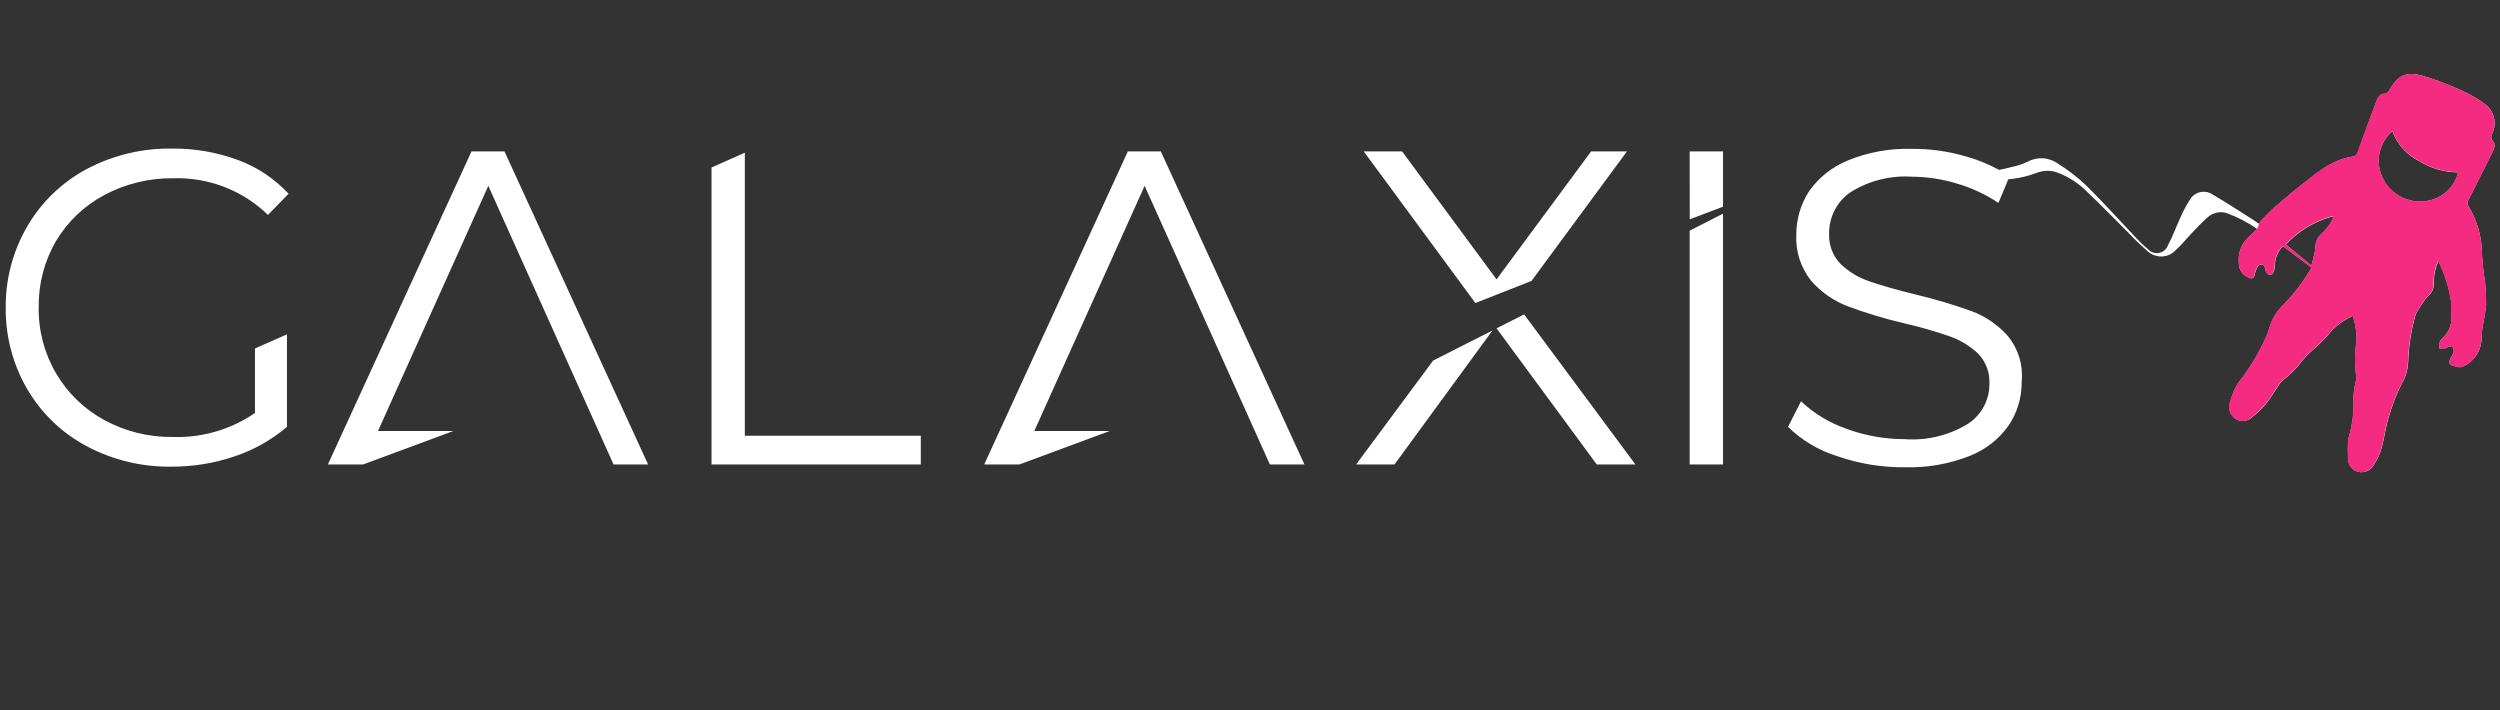
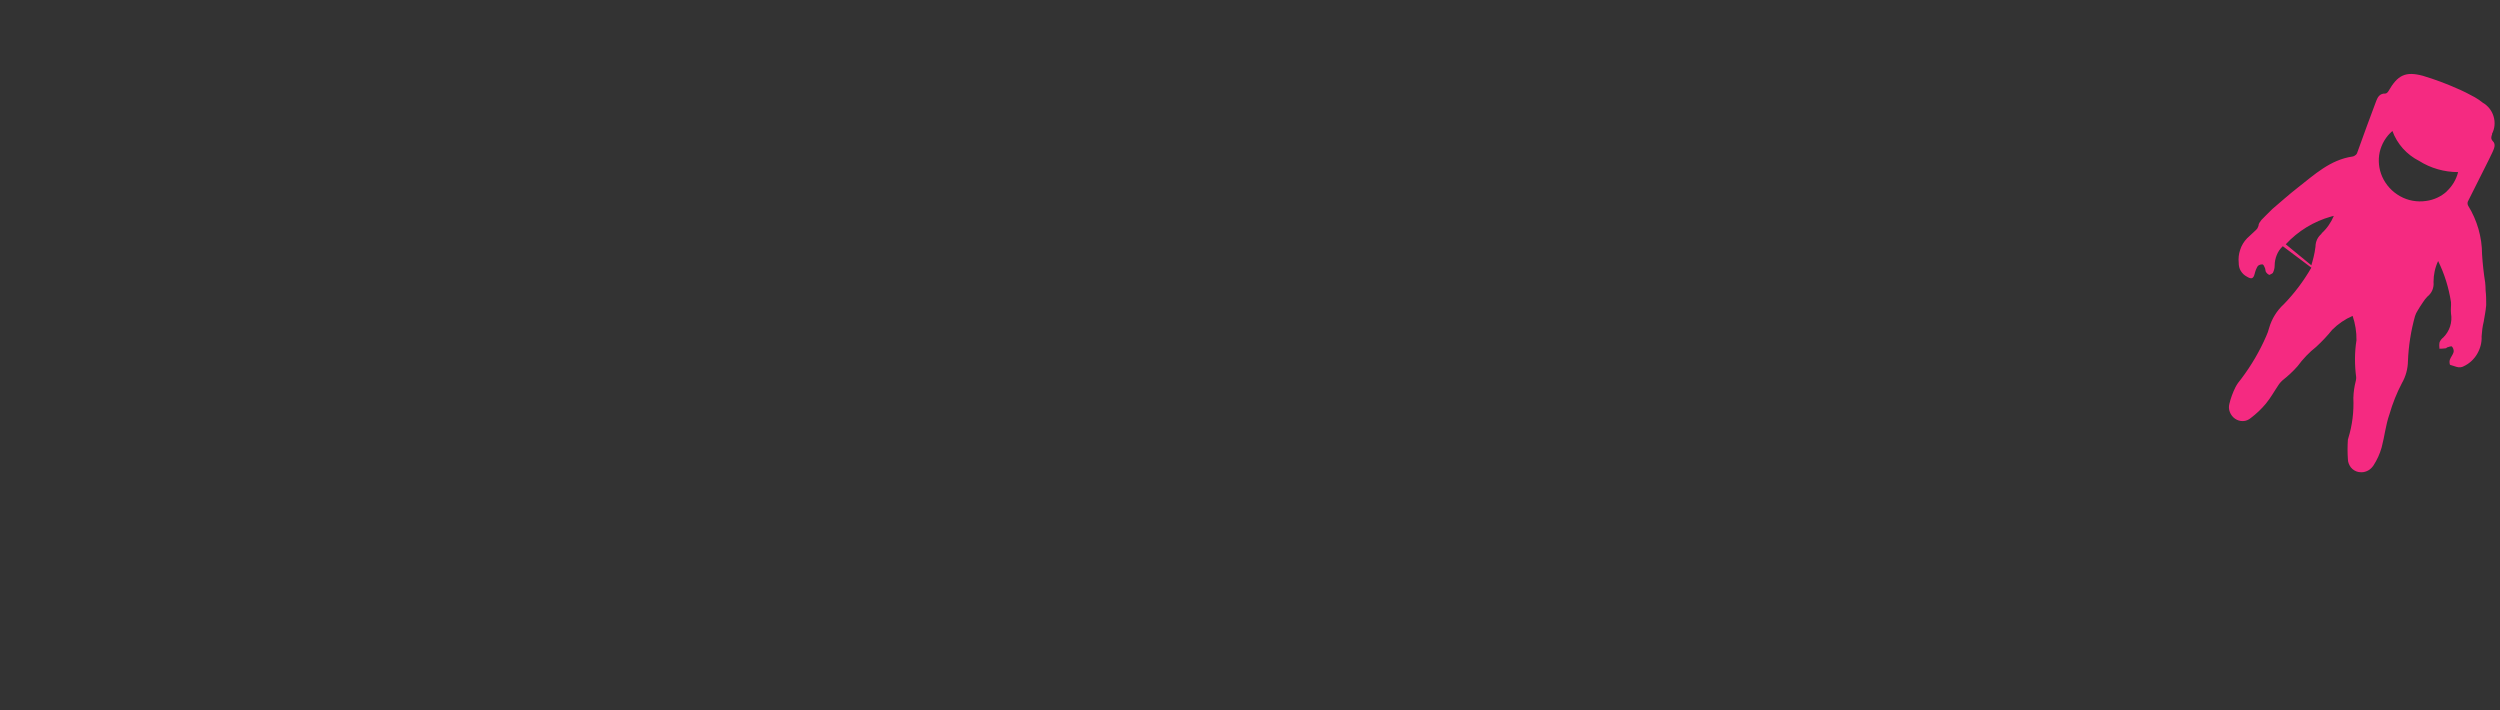
<svg xmlns="http://www.w3.org/2000/svg" width="169" height="48" viewBox="0 0 169 48" fill="none">
  <rect x="0" y="0" width="169" height="48" fill="#333333" stroke="none" />
-   <path d="M159.44 31.9C159.242 31.856 159.064 31.746 158.936 31.589C158.807 31.431 158.735 31.235 158.732 31.032C158.709 30.596 158.711 30.159 158.739 29.724C158.743 29.686 158.751 29.648 158.764 29.612C159.028 28.733 159.142 27.815 159.1 26.897C159.109 26.498 159.166 26.101 159.269 25.715C159.29 25.641 159.298 25.564 159.292 25.488C159.181 24.663 159.188 23.825 159.315 23.002C159.318 22.442 159.23 21.886 159.053 21.355C158.538 21.578 158.069 21.897 157.672 22.294C157.34 22.702 156.98 23.086 156.594 23.444C156.122 23.824 155.7 24.263 155.338 24.75C155.038 25.096 154.704 25.411 154.342 25.691C154.248 25.772 154.164 25.862 154.09 25.962C153.788 26.404 153.525 26.879 153.188 27.292C152.892 27.651 152.553 27.973 152.179 28.25C152.032 28.376 151.847 28.45 151.654 28.46C151.461 28.47 151.27 28.414 151.111 28.303C150.953 28.193 150.832 28.038 150.764 27.858C150.696 27.677 150.685 27.48 150.731 27.294C150.82 26.913 150.952 26.545 151.126 26.195C151.241 25.974 151.383 25.769 151.547 25.582C152.207 24.703 152.764 23.75 153.207 22.744C153.298 22.553 153.369 22.354 153.421 22.149C153.6 21.541 153.941 20.991 154.407 20.56C155.125 19.815 155.75 18.985 156.267 18.088L154.332 16.639C154.159 16.811 154.021 17.016 153.927 17.242C153.833 17.468 153.786 17.71 153.786 17.954C153.782 18.116 153.744 18.275 153.676 18.421C153.652 18.465 153.617 18.503 153.575 18.531C153.534 18.559 153.486 18.576 153.435 18.582C153.333 18.546 153.246 18.475 153.191 18.381C153.145 18.316 153.163 18.212 153.129 18.134C153.087 18.038 153.034 17.892 152.961 17.878C152.903 17.87 152.844 17.875 152.788 17.895C152.733 17.914 152.683 17.946 152.642 17.988C152.542 18.148 152.471 18.324 152.431 18.509C152.343 18.872 152.207 18.886 151.893 18.701C151.725 18.614 151.584 18.481 151.488 18.317C151.391 18.153 151.343 17.966 151.348 17.776C151.318 17.475 151.353 17.171 151.45 16.884C151.548 16.598 151.706 16.336 151.914 16.116C152.131 15.918 152.343 15.715 152.594 15.481C151.943 15.029 151.236 14.663 150.491 14.393C150.268 14.331 150.033 14.328 149.809 14.384C149.584 14.441 149.378 14.554 149.211 14.714C148.837 15.038 148.503 15.408 148.16 15.766C147.803 16.137 147.481 16.549 147.098 16.891C146.975 17.027 146.826 17.137 146.66 17.214C146.494 17.291 146.314 17.333 146.131 17.338C145.948 17.343 145.765 17.311 145.595 17.243C145.425 17.176 145.27 17.075 145.14 16.946C144.724 16.585 144.327 16.204 143.949 15.803C142.991 14.854 142.055 13.881 141.077 12.953C140.511 12.388 139.832 11.948 139.084 11.664C138.616 11.496 138.102 11.509 137.643 11.699C137.128 11.892 136.591 12.023 136.045 12.09C135.951 12.101 135.856 12.111 135.761 12.12L135.094 13.718C134.218 13.132 133.256 12.685 132.243 12.395C131.277 12.103 130.274 11.952 129.264 11.946C127.786 11.845 126.314 12.219 125.062 13.014C124.619 13.327 124.259 13.744 124.013 14.227C123.766 14.711 123.641 15.247 123.648 15.79C123.63 16.166 123.689 16.542 123.822 16.895C123.954 17.247 124.157 17.569 124.419 17.84C124.975 18.371 125.641 18.773 126.37 19.018C127.163 19.295 128.213 19.594 129.52 19.915C130.801 20.219 132.063 20.595 133.301 21.041C134.24 21.395 135.078 21.974 135.741 22.727C136.444 23.59 136.777 24.695 136.666 25.802C136.679 26.841 136.38 27.86 135.808 28.727C135.15 29.673 134.225 30.401 133.152 30.82C131.754 31.371 130.259 31.632 128.757 31.588C127.211 31.602 125.675 31.349 124.215 30.841C122.957 30.457 121.81 29.776 120.871 28.855L121.75 27.125C122.627 27.956 123.672 28.59 124.815 28.983C126.077 29.451 127.413 29.689 128.759 29.687C130.263 29.799 131.765 29.432 133.049 28.64C133.496 28.345 133.862 27.941 134.113 27.467C134.364 26.994 134.492 26.464 134.485 25.928C134.503 25.555 134.444 25.182 134.311 24.833C134.178 24.484 133.975 24.166 133.714 23.899C133.171 23.389 132.529 22.996 131.828 22.746C130.802 22.39 129.757 22.09 128.698 21.849C127.404 21.546 126.129 21.16 124.883 20.696C123.943 20.332 123.105 19.746 122.44 18.988C121.733 18.107 121.374 16.998 121.43 15.87C121.426 14.834 121.721 13.819 122.281 12.947C122.934 12.012 123.842 11.286 124.897 10.854C126.283 10.284 127.774 10.015 129.271 10.064C130.475 10.056 131.673 10.222 132.83 10.555C133.631 10.773 134.405 11.085 135.135 11.483C135.44 11.425 135.744 11.357 136.047 11.277C136.392 11.204 136.728 11.091 137.047 10.941C137.374 10.761 137.746 10.678 138.119 10.703C138.492 10.728 138.85 10.86 139.15 11.083C139.825 11.505 140.455 11.993 141.032 12.541C142.181 13.676 143.259 14.881 144.373 16.051C144.628 16.332 144.903 16.594 145.196 16.835C145.287 16.941 145.405 17.021 145.536 17.067C145.668 17.114 145.809 17.125 145.946 17.099C146.083 17.073 146.211 17.012 146.317 16.922C146.424 16.831 146.504 16.715 146.551 16.583C146.872 15.998 147.093 15.359 147.375 14.751C147.555 14.329 147.769 13.922 148.015 13.535C148.087 13.401 148.187 13.283 148.308 13.19C148.429 13.096 148.568 13.03 148.716 12.994C148.865 12.958 149.019 12.954 149.169 12.982C149.319 13.01 149.461 13.07 149.587 13.157C150.536 13.707 151.452 14.317 152.38 14.902C152.491 14.972 152.596 15.053 152.716 15.138C152.767 15.043 152.827 14.952 152.895 14.868C153.129 14.623 153.374 14.387 153.615 14.147C153.621 14.14 153.631 14.137 153.639 14.13C154.203 13.651 154.753 13.149 155.337 12.7C156.473 11.822 157.541 10.81 159.039 10.588C159.127 10.58 159.209 10.543 159.274 10.483C159.34 10.424 159.384 10.345 159.401 10.258C159.809 9.111 160.228 7.967 160.657 6.827C160.761 6.551 160.914 6.31 161.277 6.334C161.34 6.334 161.434 6.244 161.473 6.173C162.086 5.09 162.611 4.81 163.799 5.132C164.595 5.375 165.375 5.666 166.135 6.002C166.535 6.174 166.925 6.367 167.304 6.581C167.494 6.687 167.674 6.811 167.842 6.949C168.196 7.156 168.457 7.49 168.571 7.884C168.686 8.277 168.644 8.699 168.456 9.063C168.394 9.247 168.36 9.38 168.52 9.545C168.726 9.759 168.604 10.018 168.502 10.244C168.334 10.6 168.157 10.949 167.979 11.3C167.591 12.069 167.199 12.837 166.819 13.61C166.803 13.656 166.796 13.705 166.799 13.754C166.803 13.802 166.816 13.85 166.84 13.893C167.452 14.881 167.777 16.019 167.779 17.181C167.816 17.816 167.886 18.449 167.989 19.077C168.009 19.257 168.012 19.439 168.021 19.619C168.053 19.949 168.066 20.281 168.06 20.613C168.034 20.992 167.948 21.37 167.892 21.743C167.817 22.066 167.772 22.395 167.755 22.726C167.775 23.143 167.672 23.556 167.459 23.915C167.246 24.274 166.932 24.562 166.556 24.745C166.227 24.937 165.935 24.723 165.631 24.653C165.599 24.645 165.577 24.42 165.613 24.317C165.68 24.131 165.827 23.972 165.876 23.785C165.883 23.718 165.876 23.65 165.855 23.586C165.834 23.522 165.801 23.463 165.756 23.413C165.717 23.369 165.544 23.444 165.434 23.473C165.4 23.481 165.372 23.532 165.34 23.536C165.199 23.55 165.057 23.554 164.914 23.563C164.897 23.413 164.902 23.261 164.928 23.112C164.988 22.991 165.074 22.885 165.181 22.803C165.392 22.592 165.549 22.334 165.641 22.05C165.732 21.766 165.754 21.465 165.705 21.17C165.679 20.918 165.73 20.666 165.705 20.413C165.562 19.448 165.269 18.512 164.838 17.637C164.634 18.082 164.53 18.565 164.531 19.055C164.551 19.241 164.523 19.43 164.449 19.604C164.376 19.776 164.259 19.928 164.111 20.043C163.992 20.164 163.888 20.297 163.799 20.441C163.674 20.62 163.555 20.803 163.444 20.989C163.371 21.1 163.315 21.22 163.275 21.346C162.998 22.345 162.837 23.372 162.797 24.407C162.786 24.926 162.645 25.434 162.386 25.884C162.039 26.557 161.757 27.261 161.545 27.988C161.284 28.728 161.213 29.502 161.012 30.242C160.891 30.672 160.704 31.081 160.459 31.455C160.377 31.593 160.262 31.709 160.123 31.79C159.984 31.87 159.827 31.914 159.666 31.917C159.591 31.92 159.515 31.914 159.44 31.9ZM157.61 14.655C156.426 14.98 155.357 15.632 154.525 16.535L156.252 17.955C156.303 17.766 156.359 17.585 156.399 17.401C156.462 17.166 156.506 16.928 156.531 16.686C156.529 16.518 156.565 16.352 156.637 16.2C156.709 16.048 156.815 15.914 156.946 15.809C157.306 15.476 157.591 15.071 157.781 14.619C157.725 14.629 157.668 14.642 157.613 14.658L157.61 14.655ZM161.032 11.957C161.28 12.518 161.705 12.982 162.242 13.278C162.78 13.574 163.4 13.685 164.006 13.595C164.521 13.527 165.004 13.305 165.391 12.959C165.778 12.612 166.051 12.156 166.175 11.652C165.239 11.649 164.323 11.384 163.53 10.887C162.692 10.469 162.046 9.745 161.726 8.864C161.291 9.236 160.988 9.738 160.862 10.296C160.737 10.855 160.796 11.439 161.031 11.96L161.032 11.957ZM5.855 30.159C4.189 29.274 2.802 27.943 1.848 26.315C0.871 24.645 0.367 22.741 0.387 20.806C0.366 18.872 0.87 16.968 1.845 15.297C2.799 13.663 4.187 12.325 5.855 11.431C7.63 10.491 9.613 10.014 11.621 10.044C13.142 10.028 14.652 10.288 16.08 10.812C17.386 11.294 18.561 12.077 19.509 13.097L18.115 14.527C17.268 13.706 16.264 13.063 15.163 12.638C14.062 12.212 12.887 12.012 11.707 12.05C10.085 12.031 8.485 12.421 7.053 13.183C5.706 13.9 4.58 14.97 3.795 16.279C3.002 17.639 2.595 19.189 2.617 20.763C2.589 22.338 2.997 23.889 3.795 25.247C4.57 26.567 5.689 27.653 7.033 28.387C8.458 29.164 10.06 29.561 11.683 29.54C13.66 29.605 15.605 29.037 17.235 27.917V23.56L19.399 22.599V28.856C18.364 29.735 17.172 30.409 15.884 30.842C14.504 31.314 13.054 31.552 11.594 31.546C9.595 31.576 7.62 31.099 5.855 30.159ZM114.222 31.397V15.595L116.477 14.442V31.397H114.222ZM107.942 31.397L101.167 22.194L103.031 21.254L110.554 31.397H107.942ZM91.674 31.397L96.882 24.372L100.89 22.343L94.269 31.397H91.674ZM85.844 31.397L77.377 12.563L69.919 29.135H75.02L68.912 31.399H66.532L76.242 10.235H78.471L88.18 31.397H85.844ZM48.099 31.397V11.325L50.35 10.321V29.455H62.246V31.398L48.099 31.397ZM41.476 31.397L33.01 12.563L25.552 29.135H30.652L24.544 31.399H22.164L31.874 10.235H34.103L43.812 31.397H41.476ZM92.188 10.235H94.782L101.167 18.886L107.56 10.235H109.982L103.53 18.991L99.737 20.485L92.188 10.235ZM114.222 10.235H116.477V13.973L114.227 14.827L114.222 10.235ZM50.329 10.235H50.35V10.257L50.329 10.235Z" fill="white" />
-   <path d="M168.457 9.054C168.647 8.694 168.687 8.264 168.567 7.874C168.457 7.484 168.187 7.144 167.837 6.944C167.667 6.804 167.487 6.684 167.297 6.574C166.917 6.364 166.527 6.164 166.127 5.994C165.367 5.654 164.587 5.364 163.787 5.124C162.597 4.804 162.077 5.084 161.457 6.164C161.417 6.234 161.327 6.324 161.257 6.324C160.897 6.304 160.737 6.544 160.637 6.814C160.207 7.954 159.787 9.094 159.377 10.244C159.357 10.334 159.317 10.414 159.247 10.474C159.177 10.534 159.097 10.574 159.017 10.584C157.517 10.804 156.447 11.814 155.317 12.694C154.737 13.144 154.187 13.644 153.617 14.124C153.617 14.124 153.597 14.134 153.597 14.144C153.357 14.384 153.107 14.624 152.877 14.864C152.827 14.924 152.787 14.984 152.747 15.044C152.727 15.074 152.687 15.174 152.697 15.134C152.687 15.214 152.687 15.284 152.577 15.474C152.597 15.444 152.527 15.524 152.497 15.554C152.277 15.754 152.087 15.934 151.897 16.114C151.687 16.334 151.527 16.594 151.437 16.884C151.337 17.174 151.307 17.474 151.337 17.774C151.337 17.964 151.377 18.154 151.477 18.314C151.577 18.474 151.717 18.614 151.877 18.694C152.187 18.884 152.327 18.864 152.417 18.504C152.457 18.324 152.527 18.144 152.627 17.984C152.667 17.944 152.717 17.914 152.777 17.894C152.837 17.874 152.887 17.874 152.947 17.874C153.017 17.884 153.077 18.034 153.117 18.134C153.147 18.214 153.137 18.314 153.177 18.384C153.237 18.474 153.317 18.554 153.417 18.584C153.467 18.584 153.517 18.564 153.557 18.534C153.597 18.504 153.637 18.464 153.657 18.424C153.727 18.274 153.767 18.114 153.767 17.954C153.767 17.714 153.817 17.464 153.907 17.244C153.997 17.014 154.137 16.814 154.317 16.644L156.247 18.094C155.727 18.994 155.107 19.824 154.387 20.564C153.917 20.994 153.577 21.544 153.397 22.154C153.347 22.354 153.277 22.554 153.187 22.744C152.747 23.754 152.187 24.704 151.527 25.584C151.367 25.774 151.217 25.974 151.107 26.194C150.937 26.544 150.797 26.914 150.707 27.294C150.657 27.484 150.667 27.674 150.737 27.854C150.807 28.034 150.927 28.194 151.087 28.304C151.247 28.414 151.437 28.474 151.627 28.464C151.817 28.464 152.007 28.384 152.157 28.254C152.527 27.974 152.867 27.654 153.167 27.294C153.507 26.884 153.767 26.404 154.067 25.964C154.137 25.864 154.227 25.774 154.317 25.694C154.677 25.414 155.017 25.094 155.317 24.754C155.677 24.264 156.097 23.824 156.577 23.444C156.967 23.084 157.327 22.704 157.657 22.294C158.057 21.894 158.527 21.574 159.037 21.354C159.217 21.884 159.307 22.444 159.297 23.004C159.167 23.824 159.167 24.664 159.277 25.494C159.277 25.574 159.277 25.644 159.257 25.724C159.157 26.114 159.097 26.504 159.087 26.904C159.127 27.824 159.017 28.744 158.747 29.614C158.737 29.654 158.727 29.684 158.717 29.724C158.687 30.164 158.687 30.594 158.717 31.034C158.717 31.234 158.797 31.434 158.917 31.594C159.047 31.754 159.227 31.864 159.417 31.904C159.497 31.914 159.567 31.924 159.647 31.924C159.807 31.924 159.967 31.874 160.107 31.794C160.247 31.714 160.357 31.594 160.447 31.464C160.687 31.094 160.877 30.684 160.997 30.254C161.197 29.514 161.267 28.744 161.527 28.004C161.737 27.274 162.017 26.574 162.367 25.904C162.627 25.454 162.767 24.944 162.777 24.424C162.817 23.384 162.977 22.364 163.257 21.364C163.297 21.234 163.357 21.114 163.427 21.004C163.537 20.814 163.657 20.634 163.777 20.454C163.867 20.314 163.967 20.174 164.087 20.054C164.237 19.934 164.357 19.784 164.427 19.614C164.497 19.444 164.527 19.254 164.507 19.064C164.507 18.574 164.607 18.094 164.817 17.644C165.247 18.514 165.537 19.454 165.687 20.424C165.707 20.674 165.657 20.924 165.687 21.184C165.737 21.474 165.717 21.784 165.627 22.064C165.537 22.344 165.377 22.604 165.167 22.814C165.057 22.894 164.977 23.004 164.917 23.124C164.887 23.274 164.887 23.424 164.907 23.574C165.047 23.574 165.197 23.564 165.337 23.544C165.367 23.544 165.397 23.494 165.427 23.484C165.537 23.454 165.707 23.384 165.747 23.424C165.797 23.474 165.827 23.534 165.847 23.594C165.867 23.654 165.877 23.724 165.867 23.794C165.817 23.984 165.667 24.144 165.607 24.324C165.567 24.424 165.597 24.654 165.627 24.664C165.927 24.734 166.227 24.944 166.557 24.754C166.937 24.574 167.247 24.284 167.457 23.924C167.667 23.564 167.777 23.154 167.757 22.734C167.777 22.404 167.817 22.074 167.897 21.754C167.957 21.384 168.037 21.004 168.067 20.624C168.067 20.294 168.067 19.964 168.027 19.634C168.027 19.454 168.017 19.274 167.997 19.094C167.897 18.464 167.827 17.834 167.787 17.194C167.787 16.034 167.457 14.894 166.847 13.904C166.827 13.864 166.807 13.814 166.807 13.764C166.807 13.714 166.807 13.664 166.827 13.624C167.207 12.854 167.597 12.084 167.987 11.314C168.167 10.964 168.337 10.614 168.507 10.254C168.607 10.024 168.727 9.764 168.527 9.554C168.367 9.394 168.397 9.254 168.467 9.074L168.457 9.054ZM156.947 15.794C156.817 15.904 156.707 16.034 156.637 16.184C156.567 16.334 156.527 16.504 156.527 16.674C156.497 16.914 156.457 17.154 156.397 17.384C156.357 17.564 156.297 17.754 156.247 17.934L154.517 16.514C155.347 15.614 156.417 14.964 157.597 14.634C157.647 14.624 157.707 14.604 157.767 14.594C157.577 15.044 157.297 15.454 156.927 15.784L156.947 15.794ZM165.397 12.944C165.007 13.294 164.527 13.514 164.007 13.584C163.397 13.674 162.777 13.564 162.247 13.264C161.707 12.964 161.287 12.504 161.037 11.944C160.807 11.424 160.747 10.844 160.867 10.284C160.997 9.724 161.297 9.224 161.727 8.854C162.047 9.734 162.697 10.454 163.527 10.874C164.317 11.374 165.237 11.634 166.167 11.634C166.047 12.134 165.767 12.594 165.387 12.944H165.397Z" fill="#F52A81" />
+   <path d="M168.457 9.054C168.647 8.694 168.687 8.264 168.567 7.874C168.457 7.484 168.187 7.144 167.837 6.944C167.667 6.804 167.487 6.684 167.297 6.574C166.917 6.364 166.527 6.164 166.127 5.994C165.367 5.654 164.587 5.364 163.787 5.124C162.597 4.804 162.077 5.084 161.457 6.164C161.417 6.234 161.327 6.324 161.257 6.324C160.897 6.304 160.737 6.544 160.637 6.814C160.207 7.954 159.787 9.094 159.377 10.244C159.357 10.334 159.317 10.414 159.247 10.474C159.177 10.534 159.097 10.574 159.017 10.584C157.517 10.804 156.447 11.814 155.317 12.694C154.737 13.144 154.187 13.644 153.617 14.124C153.617 14.124 153.597 14.134 153.597 14.144C153.357 14.384 153.107 14.624 152.877 14.864C152.827 14.924 152.787 14.984 152.747 15.044C152.727 15.074 152.687 15.174 152.697 15.134C152.687 15.214 152.687 15.284 152.577 15.474C152.597 15.444 152.527 15.524 152.497 15.554C152.277 15.754 152.087 15.934 151.897 16.114C151.687 16.334 151.527 16.594 151.437 16.884C151.337 17.174 151.307 17.474 151.337 17.774C151.337 17.964 151.377 18.154 151.477 18.314C151.577 18.474 151.717 18.614 151.877 18.694C152.187 18.884 152.327 18.864 152.417 18.504C152.457 18.324 152.527 18.144 152.627 17.984C152.667 17.944 152.717 17.914 152.777 17.894C152.837 17.874 152.887 17.874 152.947 17.874C153.017 17.884 153.077 18.034 153.117 18.134C153.147 18.214 153.137 18.314 153.177 18.384C153.237 18.474 153.317 18.554 153.417 18.584C153.597 18.504 153.637 18.464 153.657 18.424C153.727 18.274 153.767 18.114 153.767 17.954C153.767 17.714 153.817 17.464 153.907 17.244C153.997 17.014 154.137 16.814 154.317 16.644L156.247 18.094C155.727 18.994 155.107 19.824 154.387 20.564C153.917 20.994 153.577 21.544 153.397 22.154C153.347 22.354 153.277 22.554 153.187 22.744C152.747 23.754 152.187 24.704 151.527 25.584C151.367 25.774 151.217 25.974 151.107 26.194C150.937 26.544 150.797 26.914 150.707 27.294C150.657 27.484 150.667 27.674 150.737 27.854C150.807 28.034 150.927 28.194 151.087 28.304C151.247 28.414 151.437 28.474 151.627 28.464C151.817 28.464 152.007 28.384 152.157 28.254C152.527 27.974 152.867 27.654 153.167 27.294C153.507 26.884 153.767 26.404 154.067 25.964C154.137 25.864 154.227 25.774 154.317 25.694C154.677 25.414 155.017 25.094 155.317 24.754C155.677 24.264 156.097 23.824 156.577 23.444C156.967 23.084 157.327 22.704 157.657 22.294C158.057 21.894 158.527 21.574 159.037 21.354C159.217 21.884 159.307 22.444 159.297 23.004C159.167 23.824 159.167 24.664 159.277 25.494C159.277 25.574 159.277 25.644 159.257 25.724C159.157 26.114 159.097 26.504 159.087 26.904C159.127 27.824 159.017 28.744 158.747 29.614C158.737 29.654 158.727 29.684 158.717 29.724C158.687 30.164 158.687 30.594 158.717 31.034C158.717 31.234 158.797 31.434 158.917 31.594C159.047 31.754 159.227 31.864 159.417 31.904C159.497 31.914 159.567 31.924 159.647 31.924C159.807 31.924 159.967 31.874 160.107 31.794C160.247 31.714 160.357 31.594 160.447 31.464C160.687 31.094 160.877 30.684 160.997 30.254C161.197 29.514 161.267 28.744 161.527 28.004C161.737 27.274 162.017 26.574 162.367 25.904C162.627 25.454 162.767 24.944 162.777 24.424C162.817 23.384 162.977 22.364 163.257 21.364C163.297 21.234 163.357 21.114 163.427 21.004C163.537 20.814 163.657 20.634 163.777 20.454C163.867 20.314 163.967 20.174 164.087 20.054C164.237 19.934 164.357 19.784 164.427 19.614C164.497 19.444 164.527 19.254 164.507 19.064C164.507 18.574 164.607 18.094 164.817 17.644C165.247 18.514 165.537 19.454 165.687 20.424C165.707 20.674 165.657 20.924 165.687 21.184C165.737 21.474 165.717 21.784 165.627 22.064C165.537 22.344 165.377 22.604 165.167 22.814C165.057 22.894 164.977 23.004 164.917 23.124C164.887 23.274 164.887 23.424 164.907 23.574C165.047 23.574 165.197 23.564 165.337 23.544C165.367 23.544 165.397 23.494 165.427 23.484C165.537 23.454 165.707 23.384 165.747 23.424C165.797 23.474 165.827 23.534 165.847 23.594C165.867 23.654 165.877 23.724 165.867 23.794C165.817 23.984 165.667 24.144 165.607 24.324C165.567 24.424 165.597 24.654 165.627 24.664C165.927 24.734 166.227 24.944 166.557 24.754C166.937 24.574 167.247 24.284 167.457 23.924C167.667 23.564 167.777 23.154 167.757 22.734C167.777 22.404 167.817 22.074 167.897 21.754C167.957 21.384 168.037 21.004 168.067 20.624C168.067 20.294 168.067 19.964 168.027 19.634C168.027 19.454 168.017 19.274 167.997 19.094C167.897 18.464 167.827 17.834 167.787 17.194C167.787 16.034 167.457 14.894 166.847 13.904C166.827 13.864 166.807 13.814 166.807 13.764C166.807 13.714 166.807 13.664 166.827 13.624C167.207 12.854 167.597 12.084 167.987 11.314C168.167 10.964 168.337 10.614 168.507 10.254C168.607 10.024 168.727 9.764 168.527 9.554C168.367 9.394 168.397 9.254 168.467 9.074L168.457 9.054ZM156.947 15.794C156.817 15.904 156.707 16.034 156.637 16.184C156.567 16.334 156.527 16.504 156.527 16.674C156.497 16.914 156.457 17.154 156.397 17.384C156.357 17.564 156.297 17.754 156.247 17.934L154.517 16.514C155.347 15.614 156.417 14.964 157.597 14.634C157.647 14.624 157.707 14.604 157.767 14.594C157.577 15.044 157.297 15.454 156.927 15.784L156.947 15.794ZM165.397 12.944C165.007 13.294 164.527 13.514 164.007 13.584C163.397 13.674 162.777 13.564 162.247 13.264C161.707 12.964 161.287 12.504 161.037 11.944C160.807 11.424 160.747 10.844 160.867 10.284C160.997 9.724 161.297 9.224 161.727 8.854C162.047 9.734 162.697 10.454 163.527 10.874C164.317 11.374 165.237 11.634 166.167 11.634C166.047 12.134 165.767 12.594 165.387 12.944H165.397Z" fill="#F52A81" />
</svg>